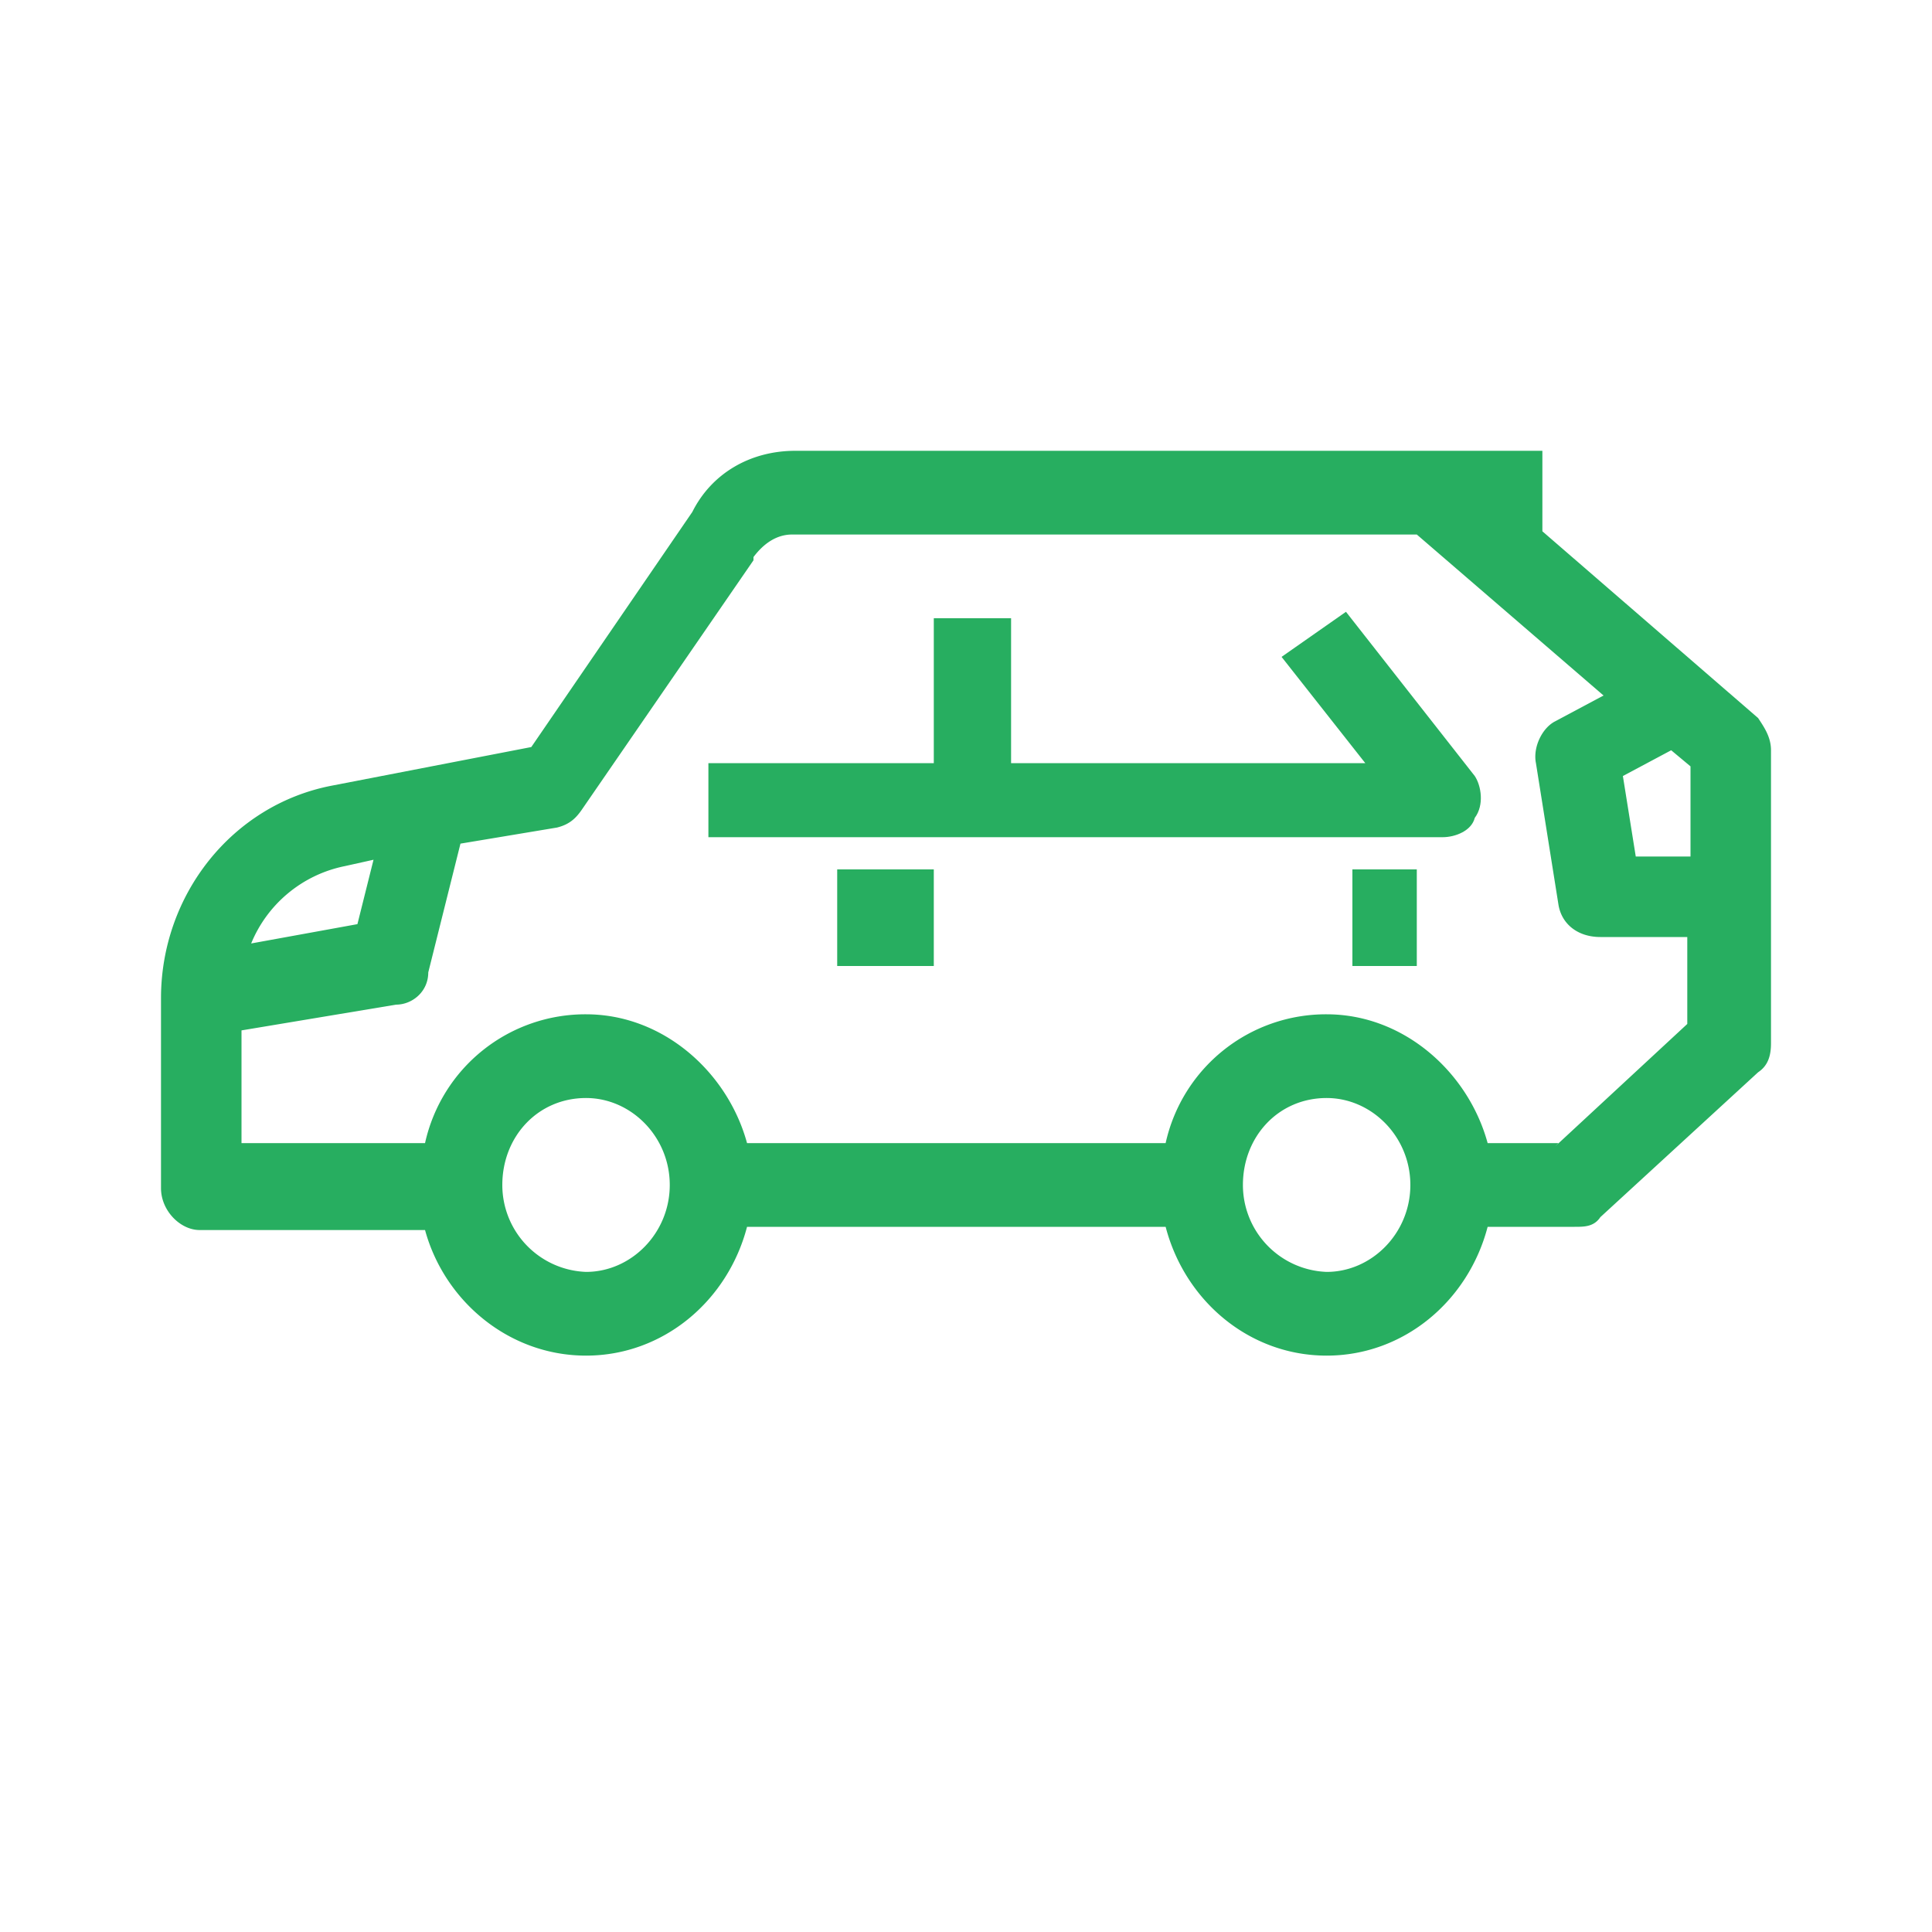
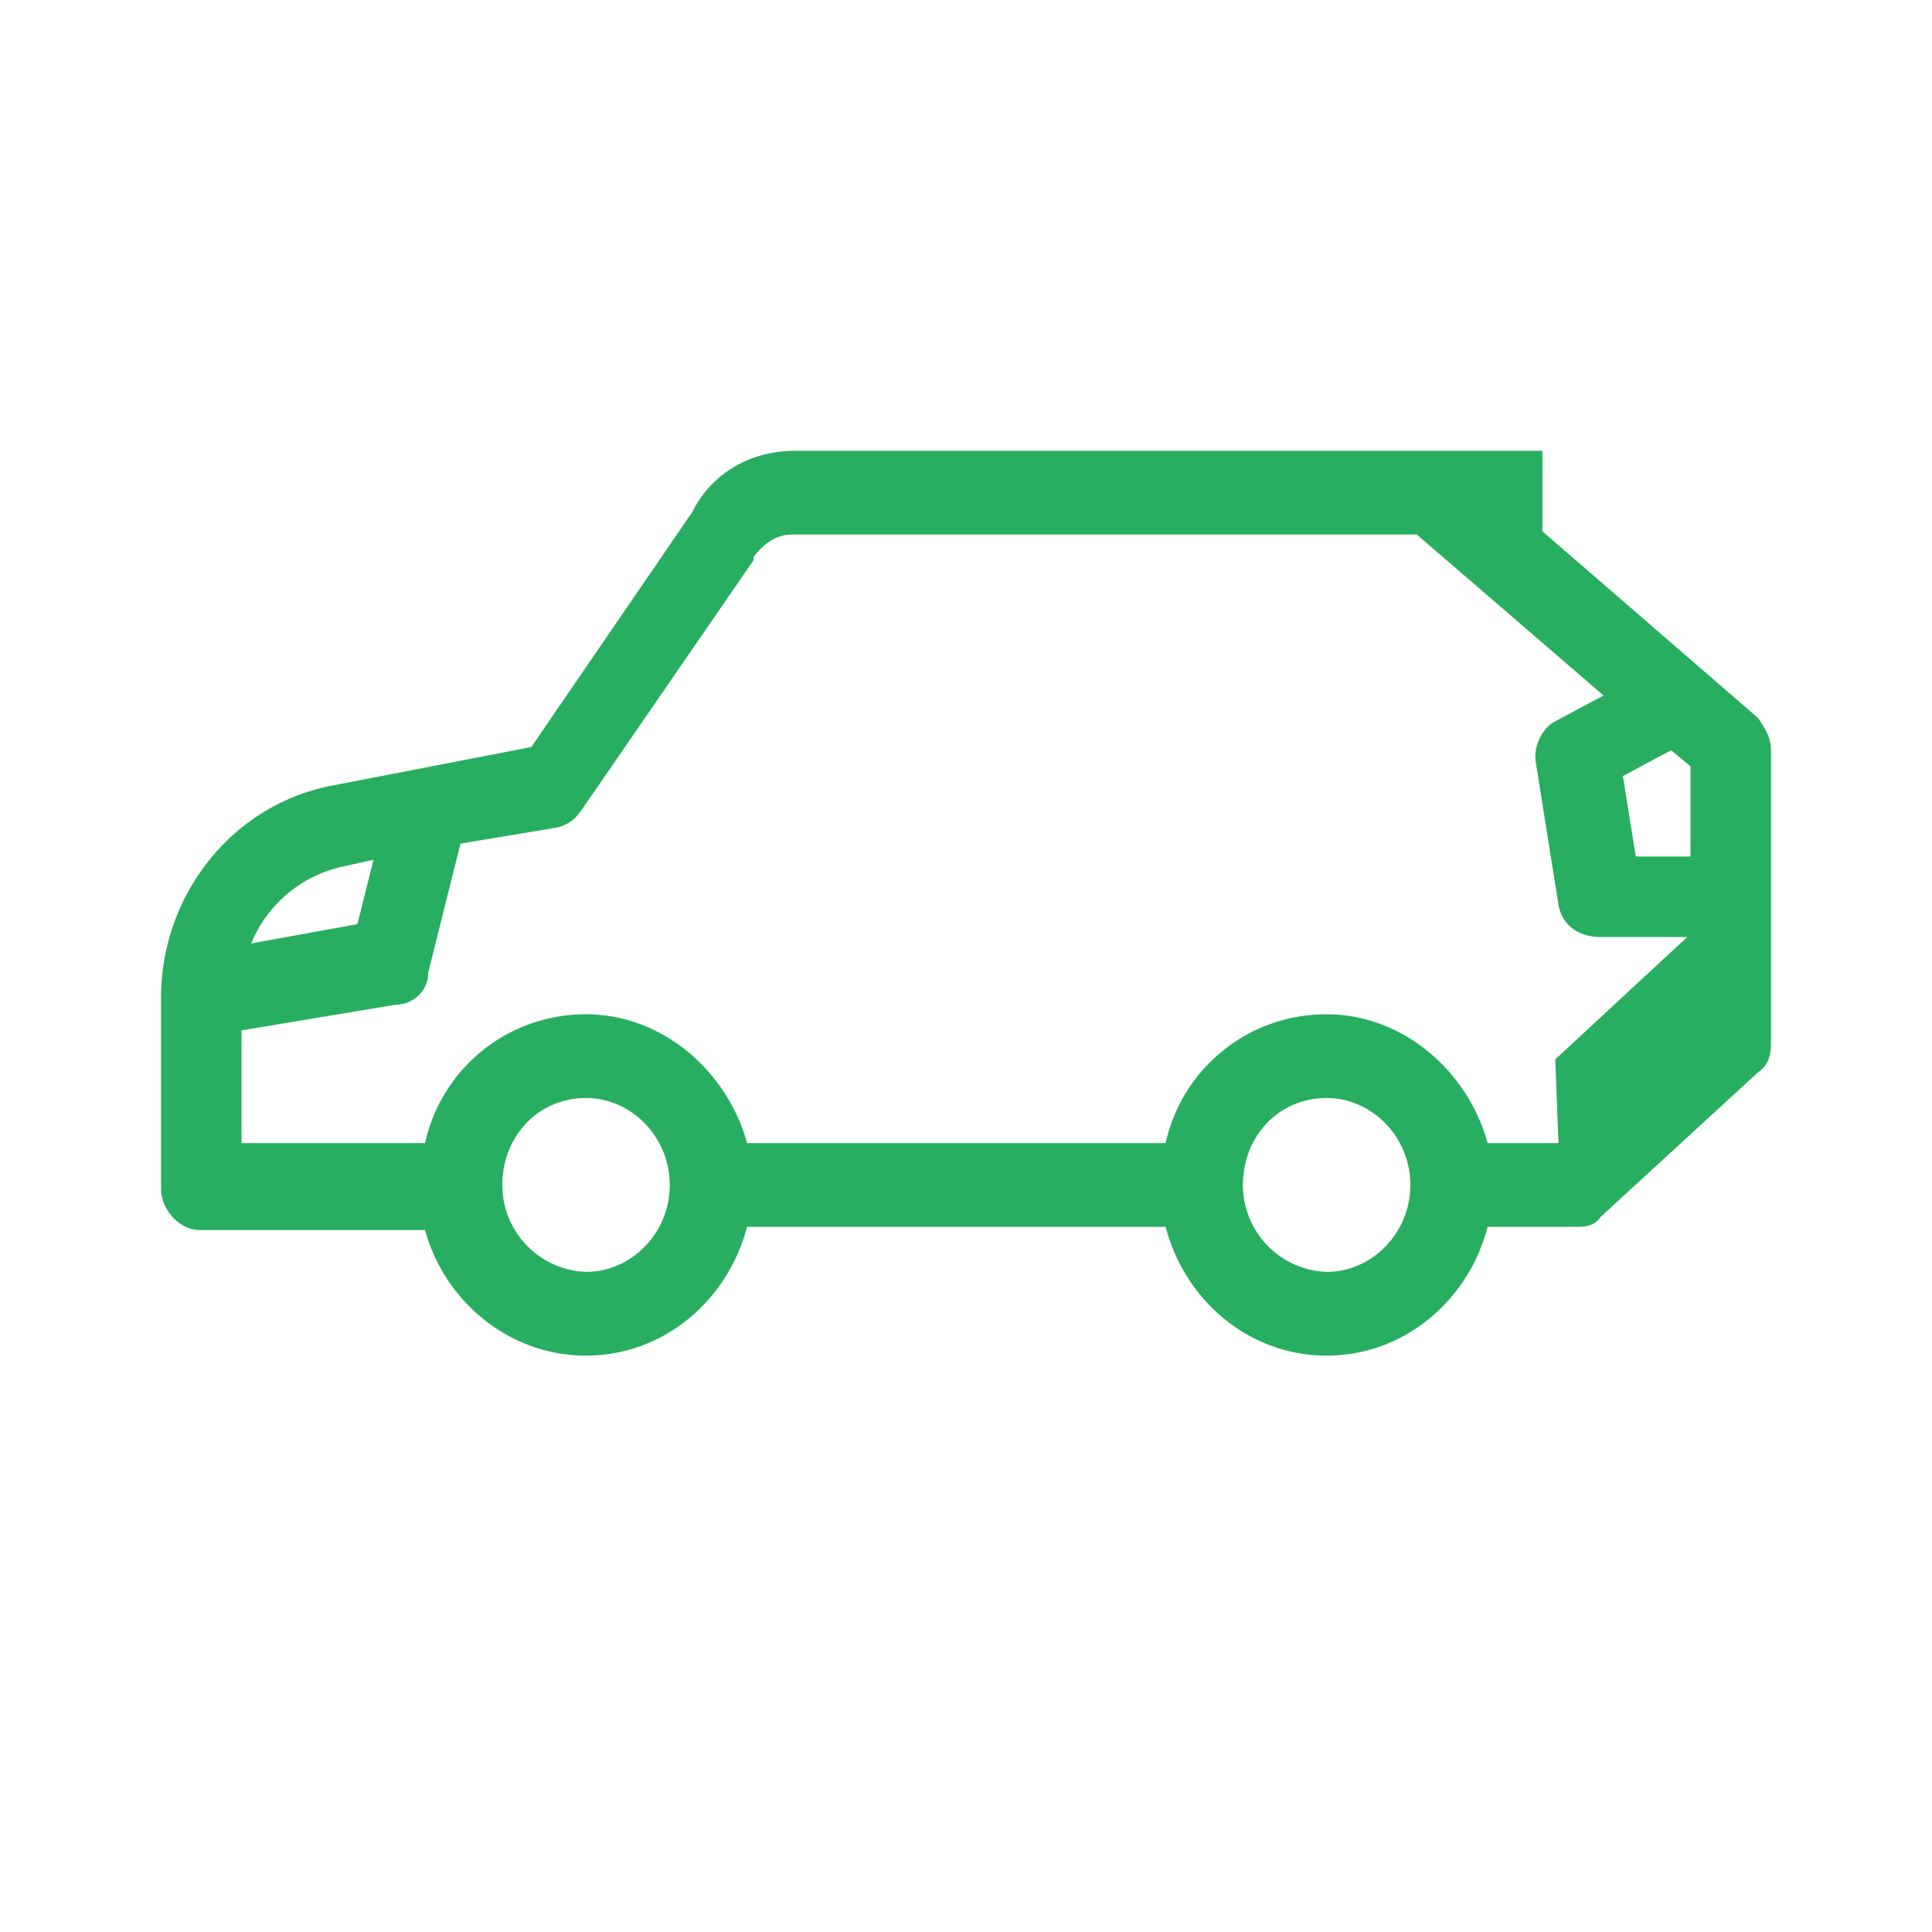
<svg xmlns="http://www.w3.org/2000/svg" width="60" height="60" fill="none">
-   <path d="M48.4 35.5h-2.2c-.6-2.2-2.6-4-5-4a5.1 5.1 0 00-5 4h-13c-.6-2.2-2.6-4-5-4a5.1 5.1 0 00-5 4H7.5V32l4.8-.8c.5 0 1-.4 1-1l1-4 3-.5c.4-.1.6-.3.8-.6l5.3-7.7v-.1c.3-.4.7-.7 1.2-.7H44l5.8 5-1.5.8c-.4.2-.7.8-.6 1.3l.7 4.4c.1.6.6 1 1.3 1h2.7v2.7l-4.1 3.8zm-7.2 4a2.7 2.7 0 01-2.6-2.7c0-1.5 1.1-2.7 2.6-2.7 1.4 0 2.6 1.2 2.6 2.7 0 1.5-1.2 2.7-2.6 2.7zm-23 0a2.7 2.7 0 01-2.6-2.7c0-1.5 1.1-2.7 2.6-2.7 1.4 0 2.6 1.2 2.6 2.7 0 1.5-1.2 2.7-2.6 2.7zm-7.5-12.6l.9-.2-.5 2-3.3.6a4 4 0 012.9-2.4zm41.2-3.6l.6.5v2.8h-1.7l-.4-2.5 1.5-.8zm2.7-1l-6.7-5.8V14H24.7c-1.4 0-2.6.7-3.2 1.9l-5 7.3-6.2 1.2C7.2 25 5 27.8 5 31v5.9c0 .7.6 1.3 1.2 1.3h7c.6 2.2 2.6 3.9 5 3.9s4.4-1.7 5-4h13c.6 2.3 2.6 4 5 4s4.4-1.7 5-4h2.7c.3 0 .6 0 .8-.3l4.9-4.5c.3-.2.4-.5.4-.9v-9.1c0-.4-.2-.7-.4-1z" fill="#27AE60" />
-   <path d="M41.8 19l-2 1.4 2.6 3.3h-11v-4.5H29v4.5h-7V26h22.8c.4 0 .9-.2 1-.6.3-.4.2-1 0-1.3l-4-5.1zM29 27h-3v3h3v-3zM44 27h-2v3h2v-3z" fill="#27AE60" />
+   <path d="M48.4 35.5h-2.2c-.6-2.2-2.6-4-5-4a5.1 5.1 0 00-5 4h-13c-.6-2.2-2.6-4-5-4a5.1 5.1 0 00-5 4H7.5V32l4.8-.8c.5 0 1-.4 1-1l1-4 3-.5c.4-.1.6-.3.8-.6l5.3-7.7v-.1c.3-.4.7-.7 1.2-.7H44l5.8 5-1.5.8c-.4.2-.7.8-.6 1.3l.7 4.4c.1.6.6 1 1.3 1h2.7l-4.1 3.8zm-7.2 4a2.7 2.7 0 01-2.6-2.7c0-1.5 1.1-2.7 2.6-2.7 1.4 0 2.6 1.2 2.6 2.7 0 1.5-1.2 2.7-2.6 2.7zm-23 0a2.7 2.7 0 01-2.6-2.7c0-1.5 1.1-2.7 2.6-2.7 1.4 0 2.6 1.2 2.6 2.7 0 1.5-1.2 2.7-2.6 2.7zm-7.5-12.6l.9-.2-.5 2-3.3.6a4 4 0 012.9-2.4zm41.2-3.6l.6.5v2.8h-1.7l-.4-2.5 1.5-.8zm2.7-1l-6.7-5.8V14H24.7c-1.4 0-2.6.7-3.2 1.9l-5 7.3-6.2 1.2C7.2 25 5 27.8 5 31v5.9c0 .7.6 1.3 1.2 1.3h7c.6 2.2 2.6 3.9 5 3.9s4.4-1.7 5-4h13c.6 2.3 2.6 4 5 4s4.4-1.7 5-4h2.7c.3 0 .6 0 .8-.3l4.9-4.5c.3-.2.4-.5.4-.9v-9.1c0-.4-.2-.7-.4-1z" fill="#27AE60" />
</svg>